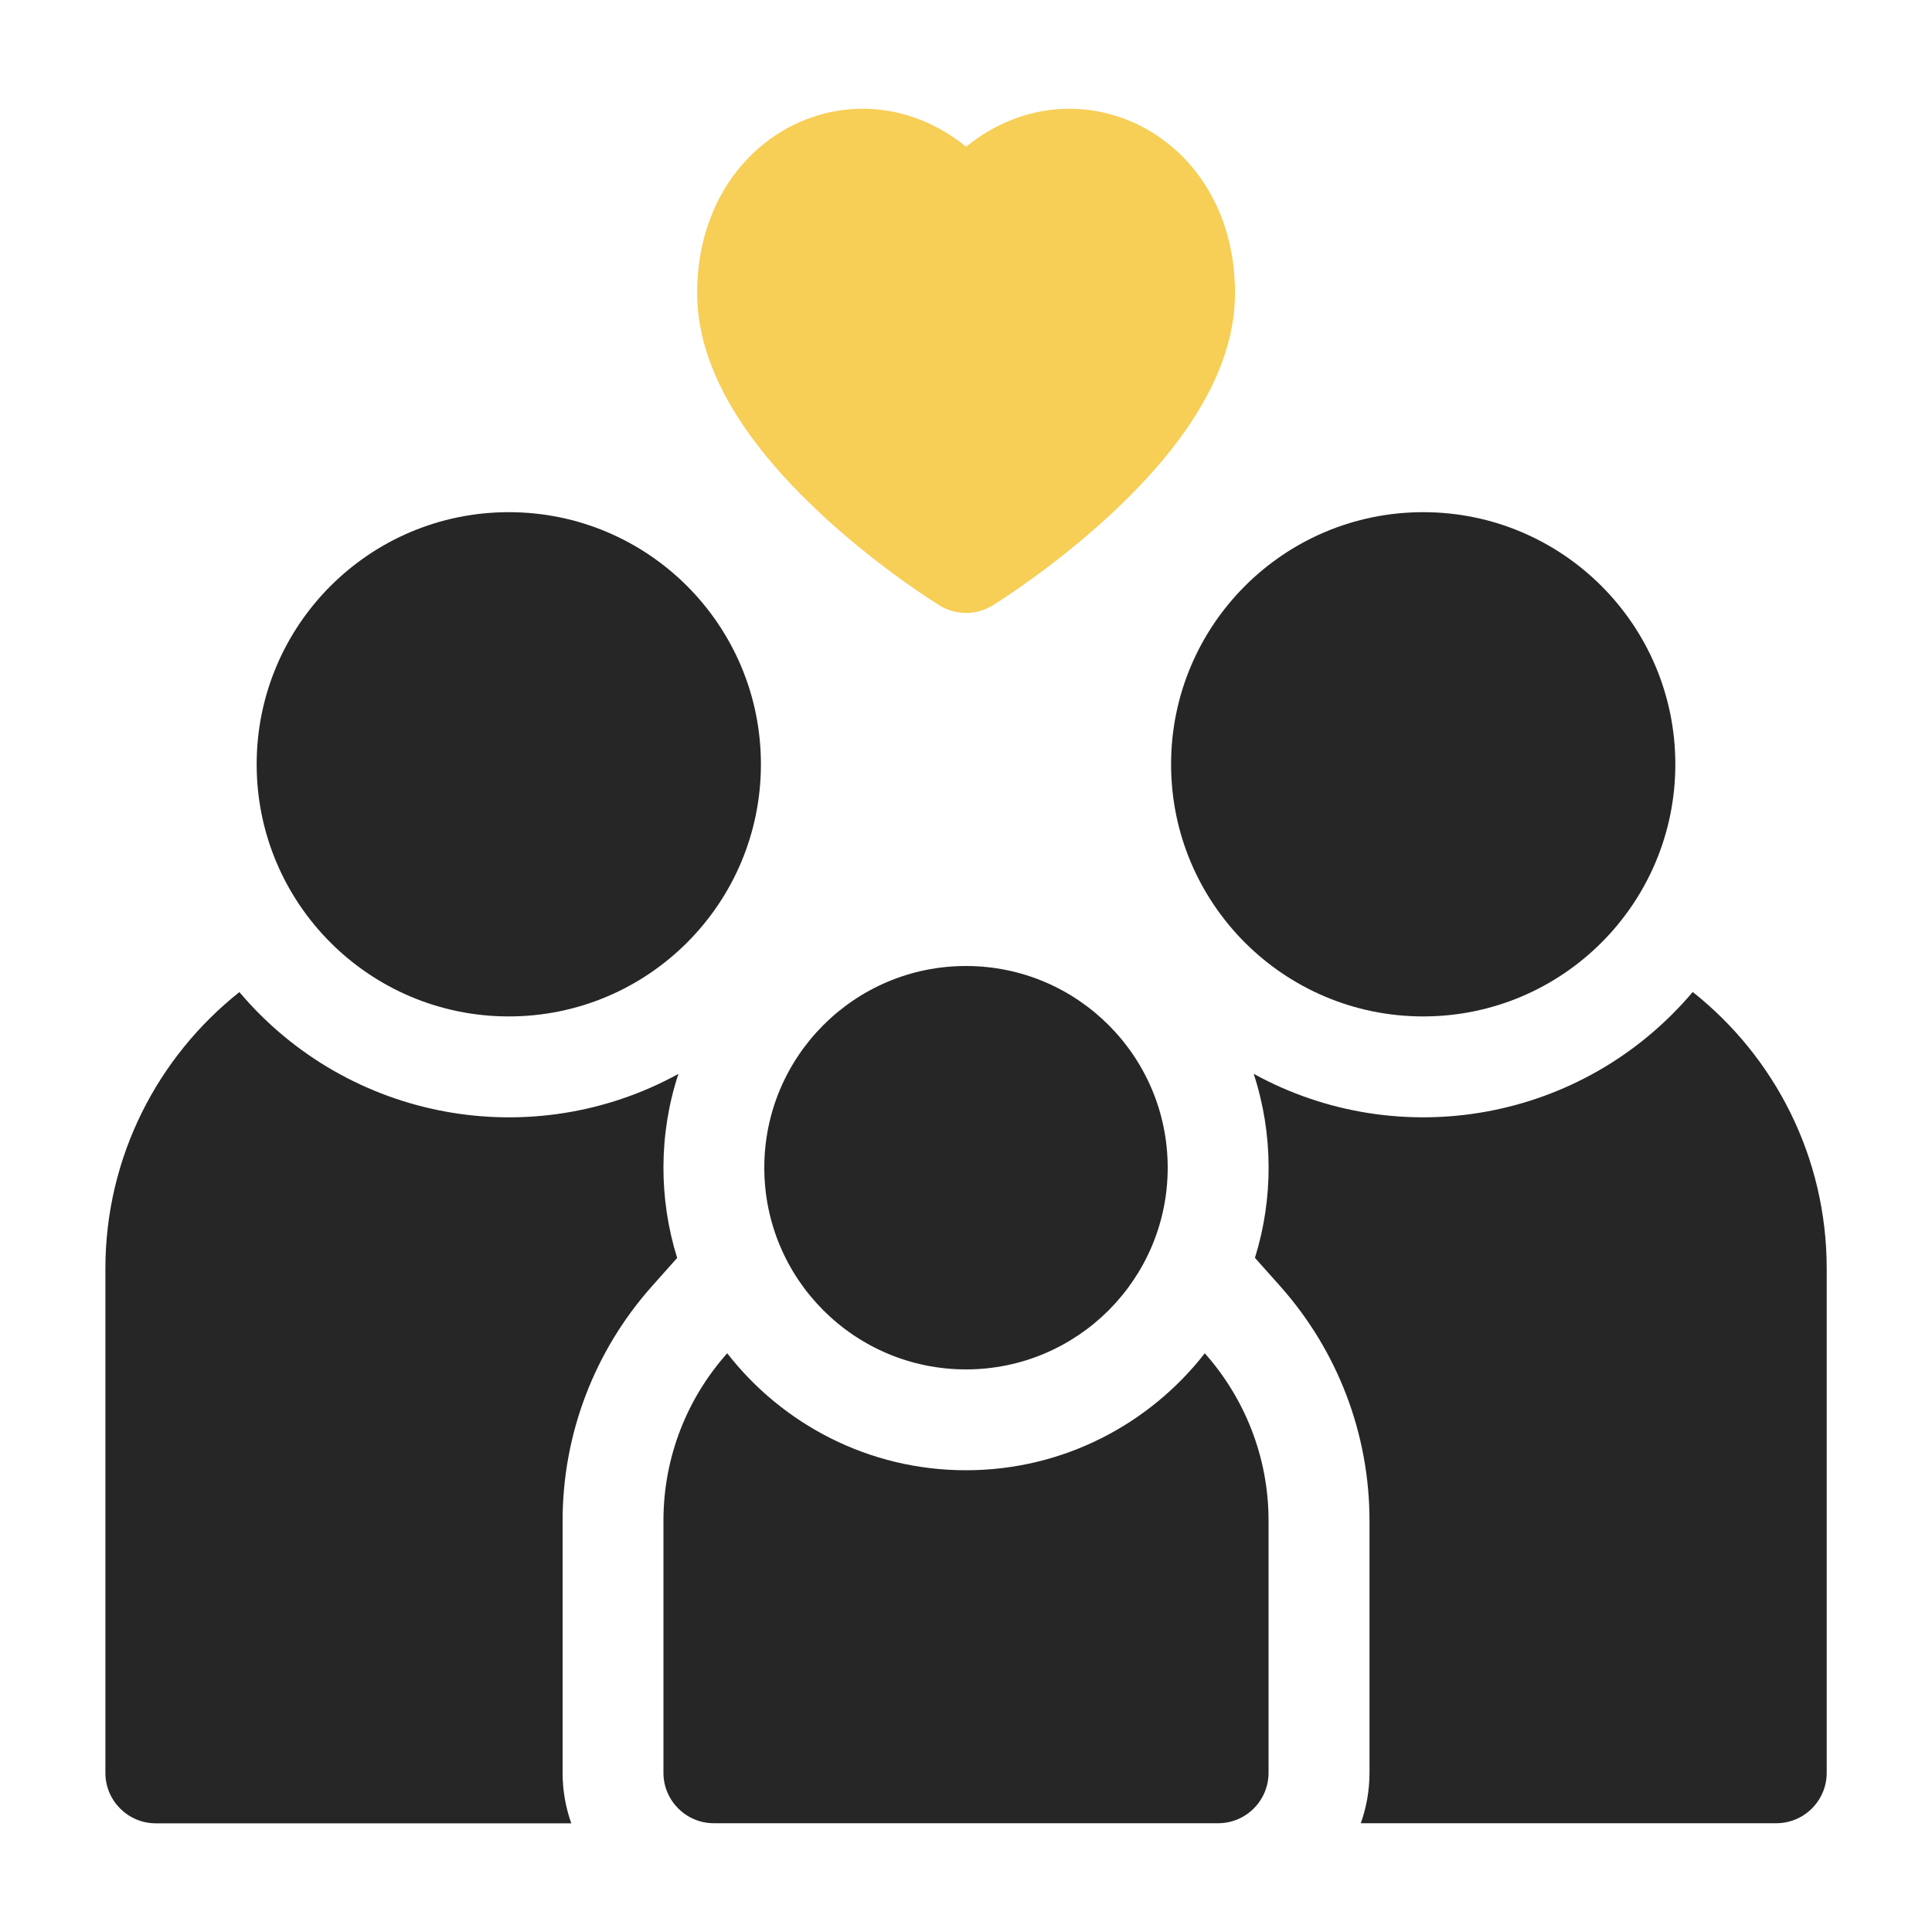
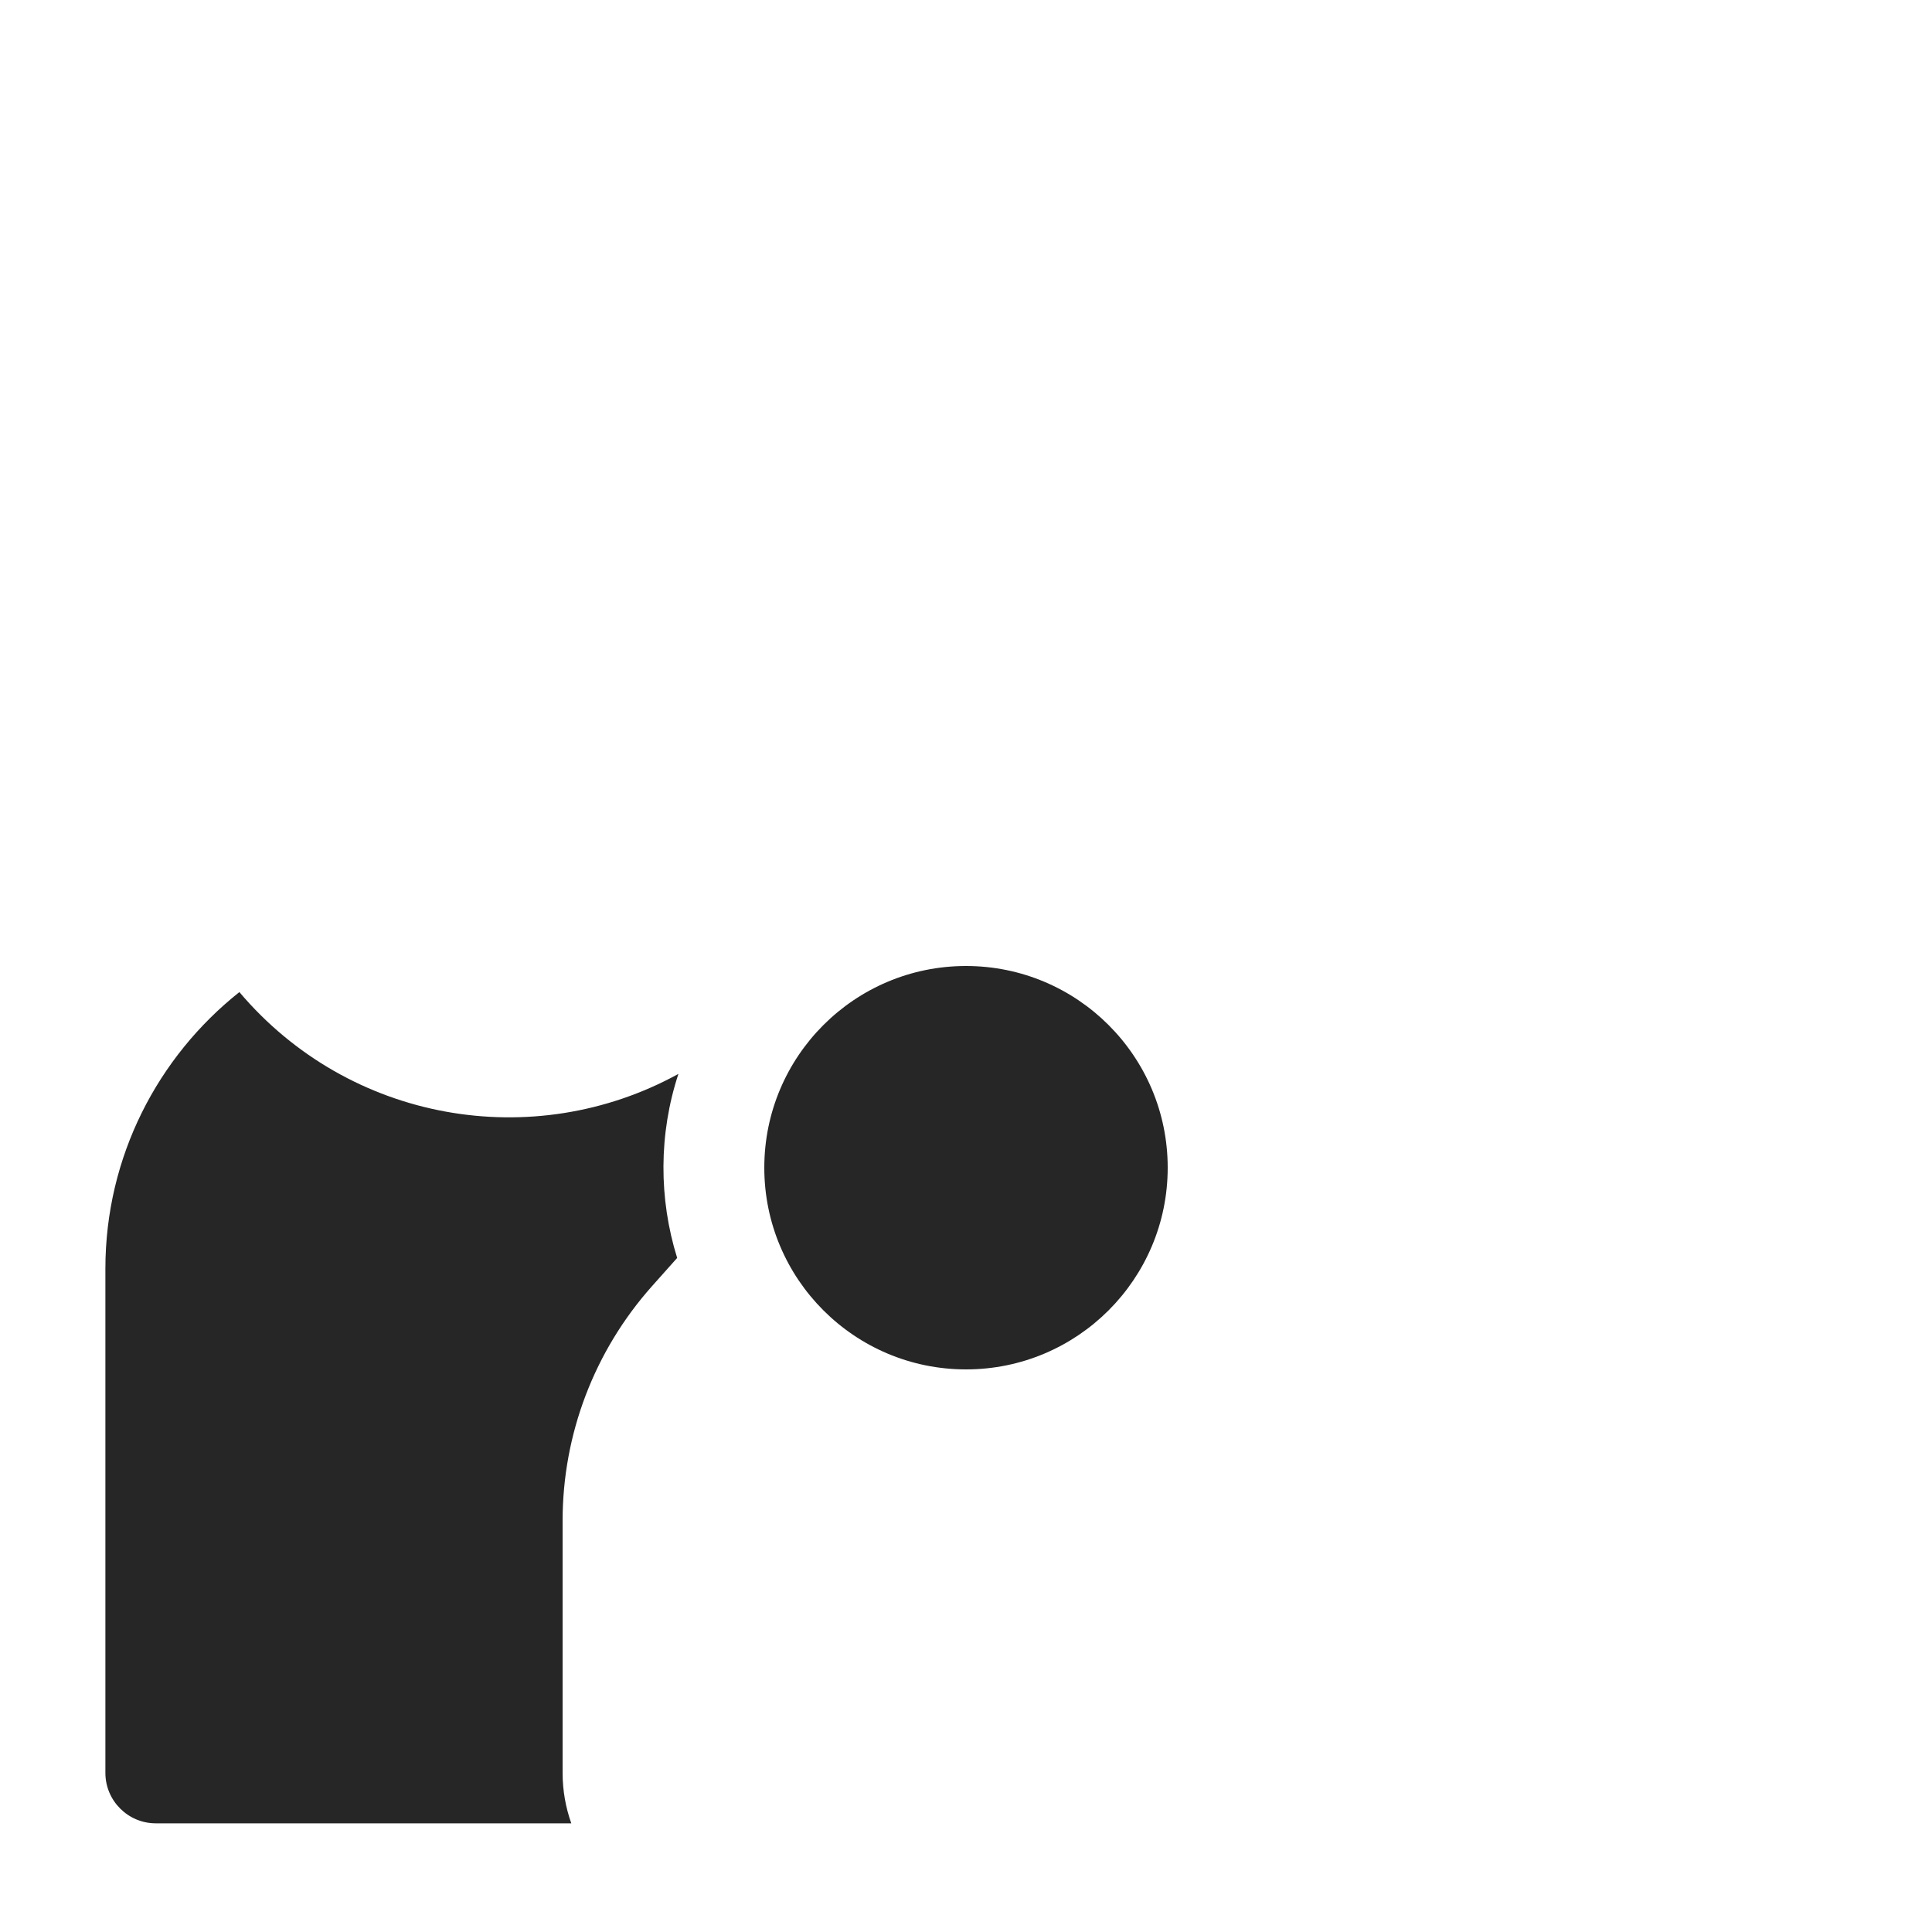
<svg xmlns="http://www.w3.org/2000/svg" id="Layer_1" data-name="Layer 1" width="200" height="200" viewBox="0 0 200 200">
  <defs>
    <style>
      .cls-1 {
        fill: #262626;
      }

      .cls-1, .cls-2 {
        stroke-width: 0px;
      }

      .cls-2 {
        fill: #f7ce56;
      }
    </style>
  </defs>
  <path class="cls-1" d="M67.48,133.16l2.62-2.94c-1.91-6.11-1.92-12.84.13-19.05-15.04,8.26-34.08,4.97-45.45-8.47-8.44,6.7-13.87,17.04-13.87,28.63v52.2c0,2.88,2.34,5.22,5.22,5.22h43.01c-.58-1.63-.9-3.39-.9-5.22v-26.1c0-8.95,3.28-17.57,9.24-24.27h0Z" />
-   <circle class="cls-1" cx="52.67" cy="79.12" r="26.1" />
-   <path class="cls-1" d="M175.23,102.69c-11.39,13.47-30.44,16.73-45.45,8.47,2.04,6.22,2.04,12.94.13,19.05l2.62,2.94c5.96,6.7,9.24,15.32,9.24,24.27v26.1c0,1.83-.32,3.59-.9,5.22h43.01c2.88,0,5.22-2.34,5.22-5.22v-52.2c0-11.59-5.42-21.94-13.87-28.63h0Z" />
-   <circle class="cls-1" cx="147.33" cy="79.12" r="26.1" />
-   <path class="cls-1" d="M100,152.2c-10.04,0-18.98-4.74-24.72-12.11-4.11,4.61-6.6,10.68-6.6,17.33v26.1c0,2.88,2.34,5.22,5.22,5.22h52.2c2.88,0,5.22-2.34,5.22-5.22v-26.1c0-6.64-2.5-12.71-6.6-17.33-5.74,7.36-14.68,12.11-24.72,12.11Z" />
  <circle class="cls-1" cx="100" cy="120.88" r="20.88" />
-   <path class="cls-2" d="M85.15,53.36c5.96,5.51,11.87,9.17,12.12,9.32,1.68,1.03,3.79,1.03,5.47,0,.25-.15,6.16-3.81,12.12-9.32,8.62-7.96,12.99-15.71,12.99-23.01,0-16.59-16.5-24.38-27.84-15.16-11.37-9.24-27.84-1.39-27.84,15.16,0,7.31,4.37,15.05,12.99,23.01Z" />
</svg>